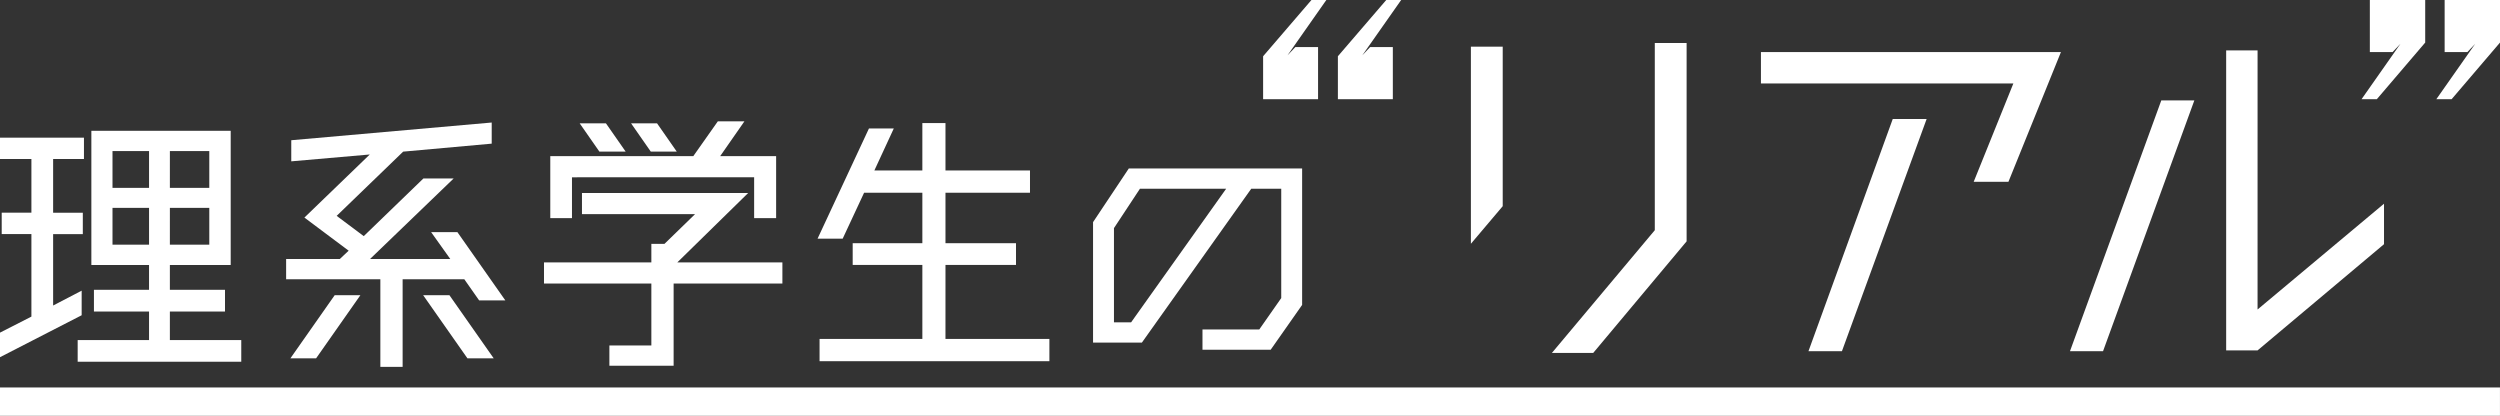
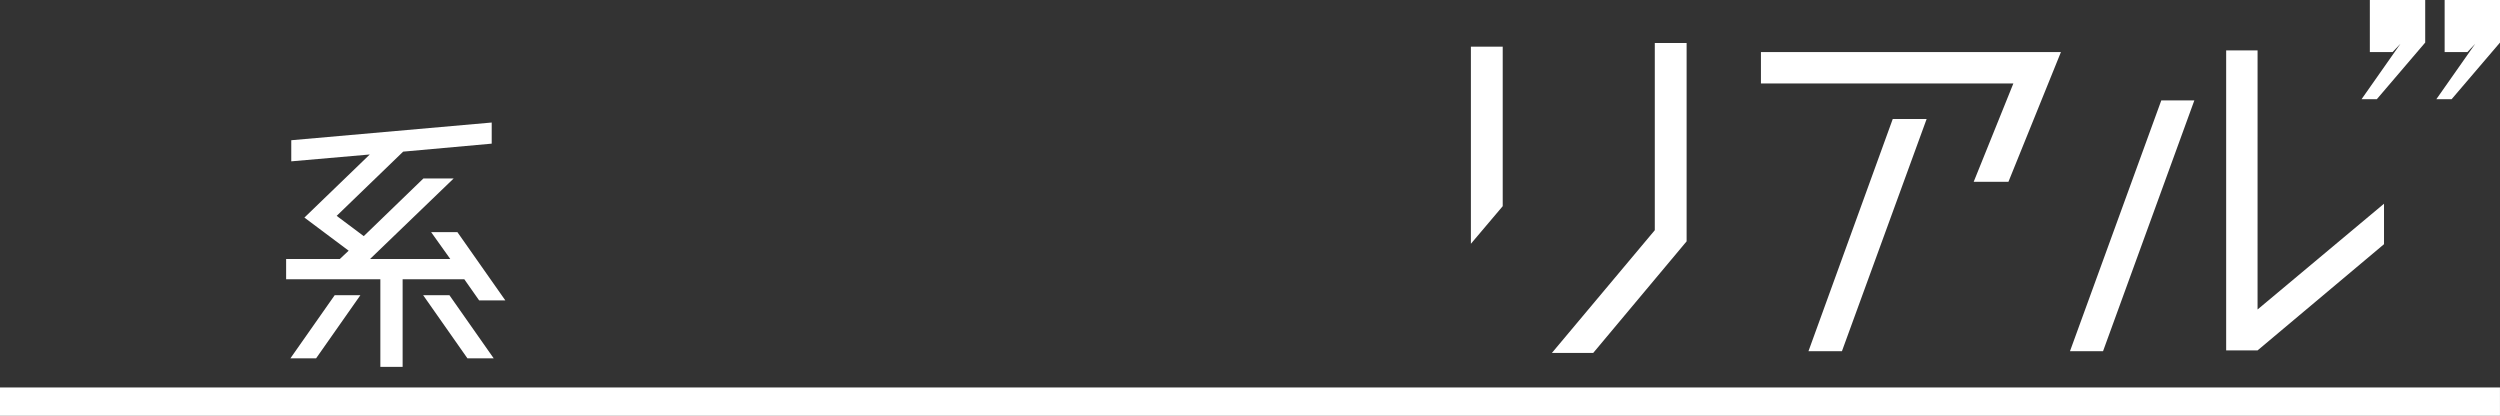
<svg xmlns="http://www.w3.org/2000/svg" width="240" height="39.917" viewBox="0 0 240 39.917">
  <rect x="0" y="0" width="240" height="39.917" fill="#333333" stroke="none" />
  <g id="txt_title" transform="translate(-7792 245.667)">
-     <path id="パス_1725" data-name="パス 1725" d="M0,16.349V18.4H3.015v5.154H.164v2.055H3.015v7.921L0,35.069v2.358L7.839,33.4V31.04L5.1,32.466V25.613h2.85V23.558H5.1V18.4h2.96V16.349Zm10.8,6.742h3.509v3.536H10.8Zm5.509,0h3.783v3.536H16.308ZM10.8,17.637h3.509v3.536H10.8Zm5.509,0h3.783v3.536H16.308ZM8.771,15.691V28.573h5.537v2.384H9.018v2.084h5.29v2.74H7.456v2.084H23.162V35.782H16.308v-2.74H21.6V30.958H16.308V28.573h5.839V15.691Z" transform="translate(7792 -248.803)" fill="#fff" />
    <path id="パス_1726" data-name="パス 1726" d="M51.433,29.745h-5.92V38.16H43.375V29.745H34.329V27.8h5.154l.85-.795-4.249-3.18,6.276-6.057-7.537.658V16.4l19.242-1.7v2.028l-8.5.767L39.181,23.66l2.6,1.946,5.728-5.537h2.906L42.387,27.8h7.7l-1.836-2.576h2.522l4.6,6.552H52.858ZM34.74,37.337l4.249-6.057h2.467l-4.249,6.057ZM47.486,31.28h2.522l4.248,6.057H51.734Z" transform="translate(7785.139 -248.605)" fill="#fff" />
-     <path id="パス_1727" data-name="パス 1727" d="M88.154,28.1v2.028H77.712v7.894H71.545V36.077h4.029V30.128H65.268V28.1H75.574V26.319h1.261l2.933-2.851H68.913V21.44H84.866l-6.8,6.661Zm-20.2-8.169v3.92H65.871V17.9H79.6l2.357-3.344H84.51L82.18,17.9h5.372v5.948H85.441v-3.92Zm5.153-2.467H70.585l-1.891-2.713h2.521Zm4.906,0H75.519l-1.891-2.713h2.494Z" transform="translate(7778.956 -248.577)" fill="#fff" />
-     <path id="パス_1728" data-name="パス 1728" d="M110.369,35.487h9.977v2.138H98.282V35.487h9.868v-7.1h-6.688V26.3h6.688V21.454h-5.592L100.5,25.866H98.089l4.934-10.58h2.385l-1.864,4.03h4.606v-4.55h2.22v4.55h8.113v2.138h-8.113V26.3h6.77v2.083h-6.77Z" transform="translate(7772.396 -248.619)" fill="#fff" />
-     <path id="パス_1729" data-name="パス 1729" d="M134.578,20.212h16.638v13.1l-3.016,4.3H141.65V35.671H147.1l2.111-3.015v-10.5h-2.878l-10.5,14.774h-4.688V25.365Zm.219,14.774,9.127-12.828h-8.277l-2.495,3.782v9.046Z" transform="translate(7765.788 -249.707)" fill="#fff" />
-     <path id="パス_1730" data-name="パス 1730" d="M156.187,0l-4.64,5.4V9.52h5.275v-5h-2.181l-.754.794L157.616,0Zm7.18,0-4.642,5.4V9.52H164v-5H161.82l-.753.794L164.8,0Z" transform="translate(7761.712 -245.667)" fill="#fff" />
    <path id="パス_1731" data-name="パス 1731" d="M179.532,20.824l-3.055,3.61V5.513h3.055Zm14.6-15.668h3.054V24.2l-8.965,10.711h-3.967l9.878-11.781Z" transform="translate(7756.729 -246.698)" fill="#fff" />
    <path id="パス_1732" data-name="パス 1732" d="M211.275,6.247h28.8L235.035,18.7H231.7l3.809-9.441H211.275Zm4.562,28.719,8.092-22.294h3.253L219.05,34.966Z" transform="translate(7749.775 -246.916)" fill="#fff" />
    <path id="パス_1733" data-name="パス 1733" d="M257.119,10.848h3.173l-8.766,24.078h-3.174Zm9.242,20.072L278.5,20.765v3.887L266.362,34.847h-3.015V6.048h3.015Z" transform="translate(7742.365 -246.876)" fill="#fff" />
    <path id="パス_1734" data-name="パス 1734" d="M284.132,0V5h2.181l.754-.794L283.338,9.52h1.467l4.642-5.434V0Zm7.18,0V5h2.182l.754-.794L290.518,9.52h1.467l4.642-5.434V0Z" transform="translate(7735.373 -245.667)" fill="#fff" />
    <rect id="長方形_169" data-name="長方形 169" width="239.997" height="2.722" transform="translate(7792 -208.472)" fill="#fff" />
  </g>
</svg>